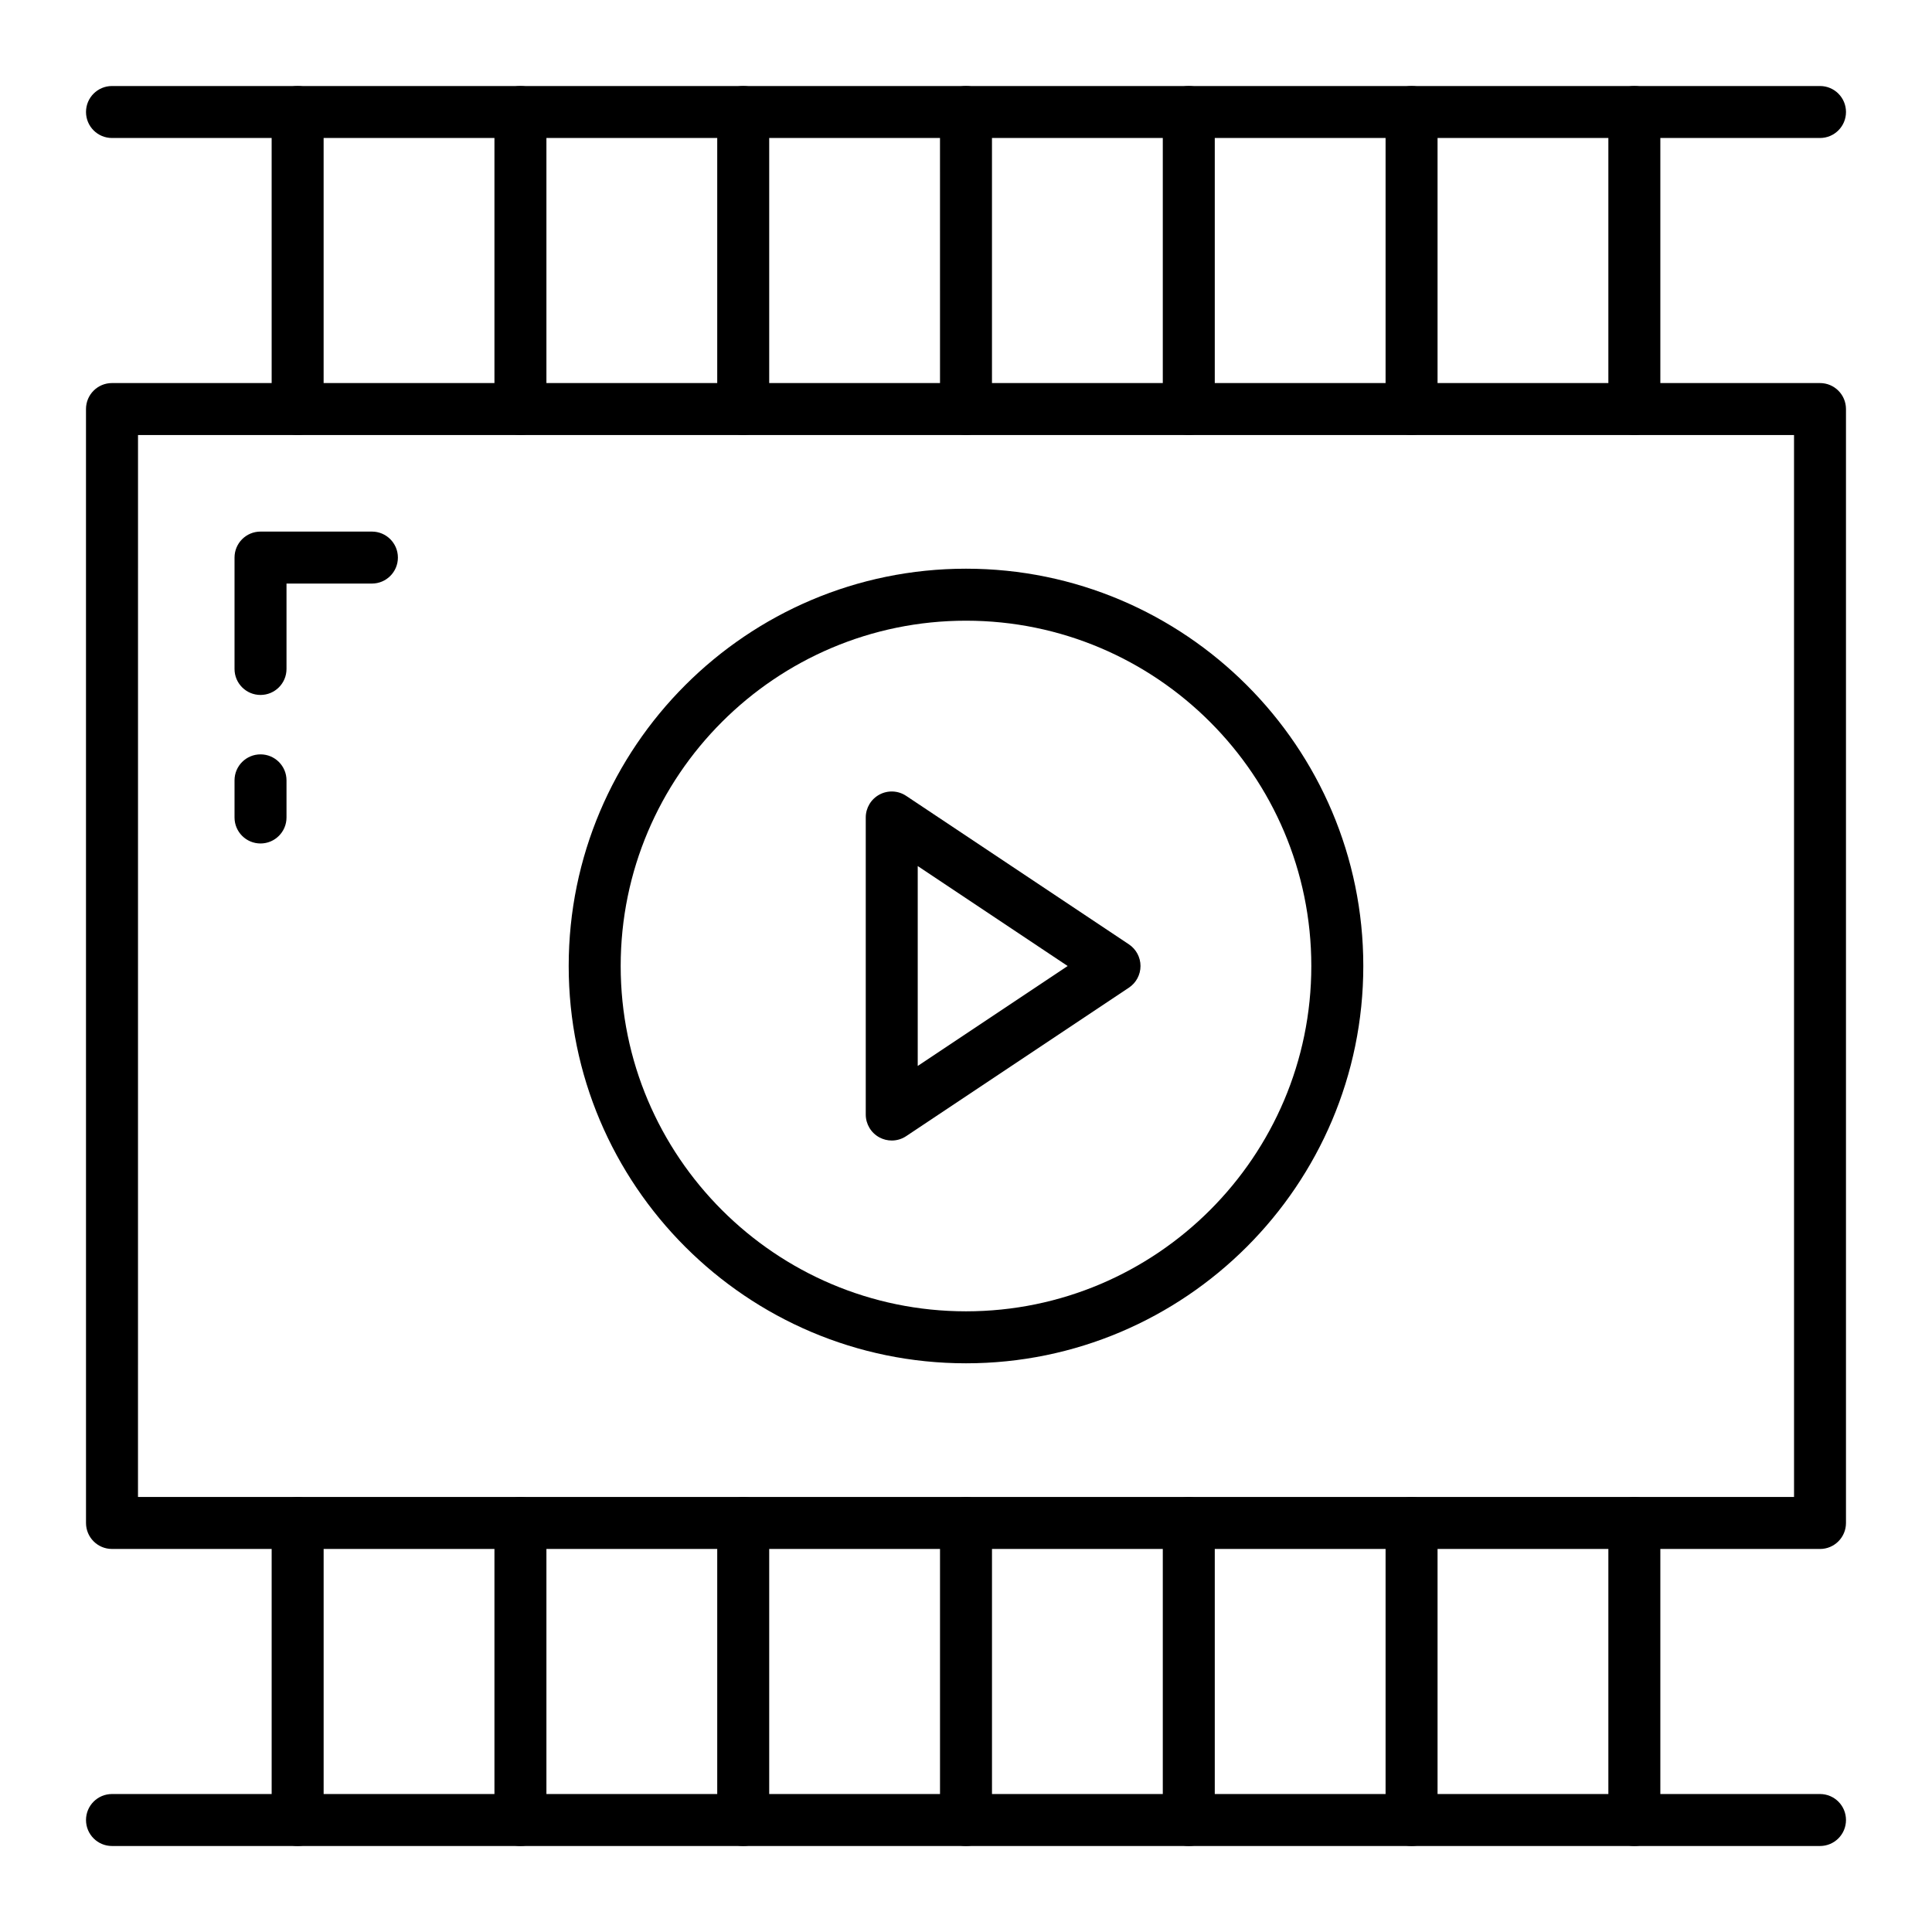
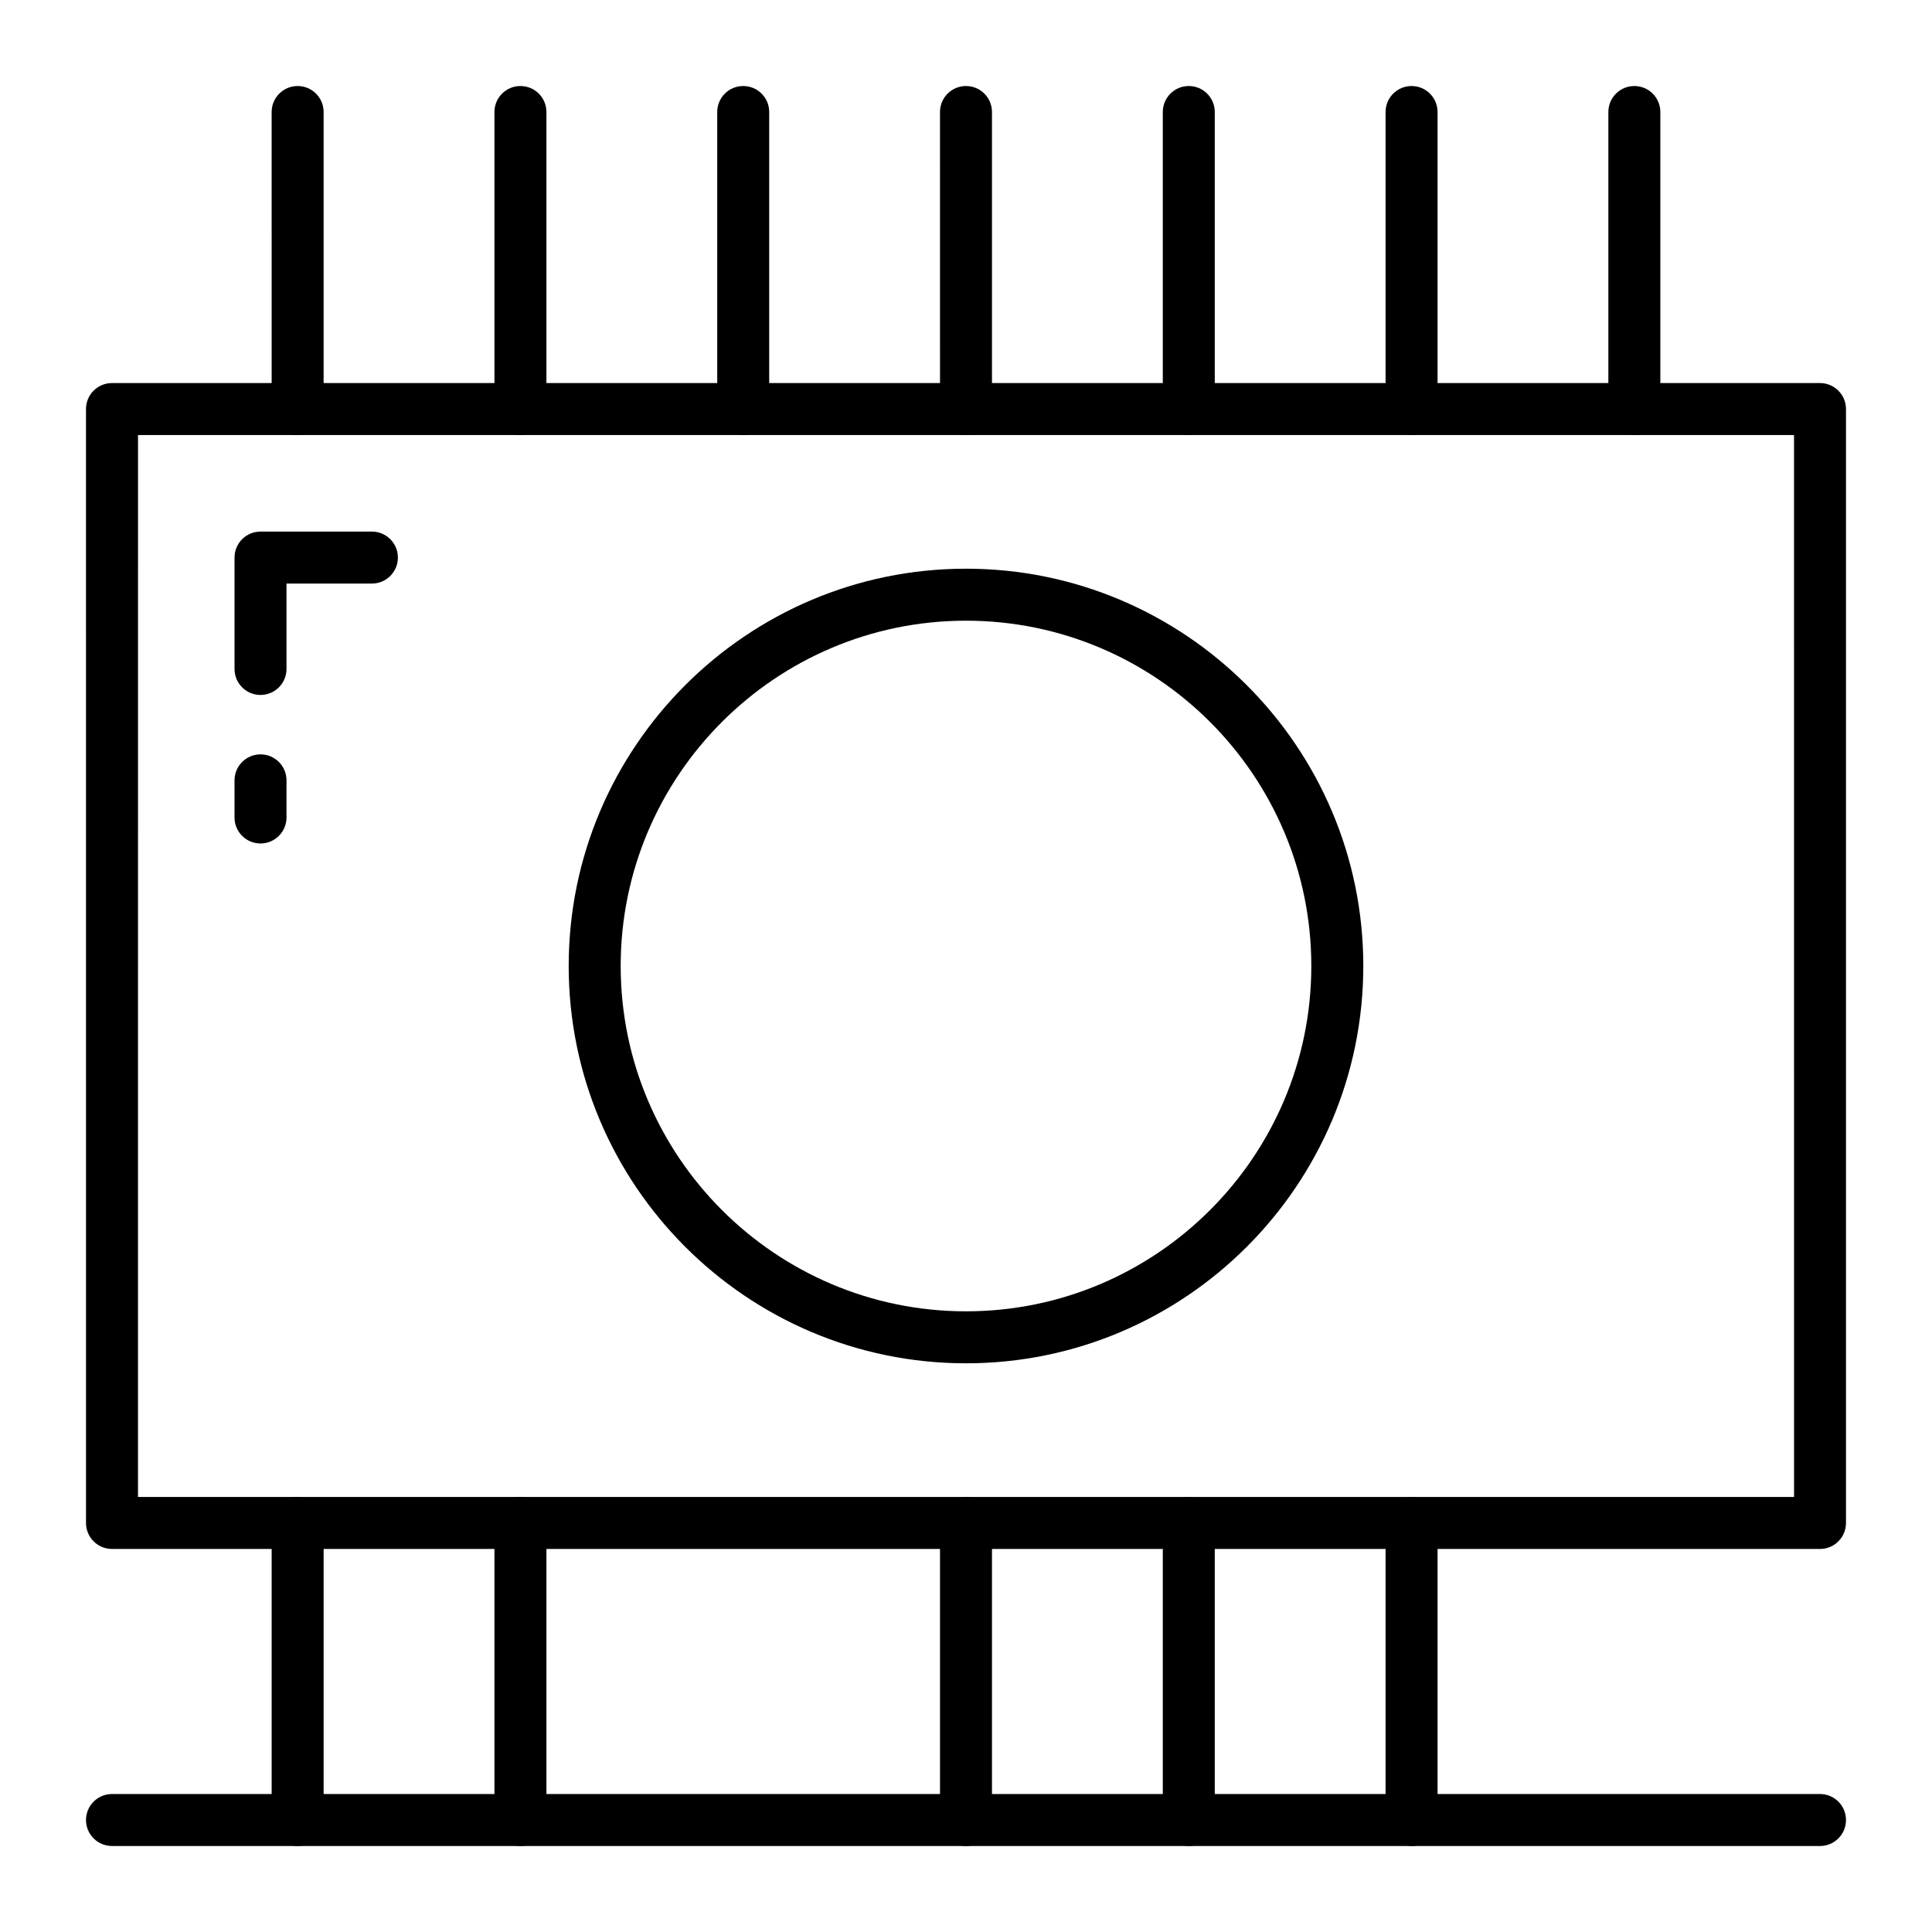
<svg xmlns="http://www.w3.org/2000/svg" fill="#000000" width="800px" height="800px" version="1.1" viewBox="144 144 512 512">
  <g>
    <path d="m626.32 554.49h-452.64c-3.805 0-6.887-3.082-6.887-6.887l-0.004-295.2c0-3.805 3.082-6.887 6.887-6.887h452.64c3.805 0 6.887 3.082 6.887 6.887v295.2c0.004 3.805-3.078 6.891-6.883 6.891zm-445.75-13.777h438.87l-0.004-281.43h-438.86z" />
-     <path d="m626.32 180.57h-452.64c-3.805 0-6.887-3.082-6.887-6.887 0-3.805 3.082-6.887 6.887-6.887h452.64c3.805 0 6.887 3.082 6.887 6.887 0 3.801-3.082 6.887-6.887 6.887z" />
    <path d="m222.88 259.29c-3.805 0-6.887-3.082-6.887-6.887l-0.004-78.719c0-3.805 3.082-6.887 6.887-6.887s6.887 3.082 6.887 6.887v78.719c0.004 3.805-3.078 6.887-6.883 6.887z" />
    <path d="m281.92 259.29c-3.805 0-6.887-3.082-6.887-6.887v-78.719c0-3.805 3.082-6.887 6.887-6.887 3.805 0 6.887 3.082 6.887 6.887v78.719c0 3.805-3.082 6.887-6.887 6.887z" />
    <path d="m340.96 259.29c-3.805 0-6.887-3.082-6.887-6.887v-78.719c0-3.805 3.082-6.887 6.887-6.887 3.805 0 6.887 3.082 6.887 6.887v78.719c0.004 3.805-3.082 6.887-6.887 6.887z" />
    <path d="m400 259.29c-3.805 0-6.887-3.082-6.887-6.887l-0.004-78.719c0-3.805 3.082-6.887 6.887-6.887 3.805 0 6.887 3.082 6.887 6.887v78.719c0.004 3.805-3.082 6.887-6.883 6.887z" />
    <path d="m459.04 259.29c-3.805 0-6.887-3.082-6.887-6.887v-78.719c0-3.805 3.082-6.887 6.887-6.887 3.805 0 6.887 3.082 6.887 6.887v78.719c0 3.805-3.082 6.887-6.887 6.887z" />
    <path d="m518.08 259.29c-3.805 0-6.887-3.082-6.887-6.887v-78.719c0-3.805 3.082-6.887 6.887-6.887s6.887 3.082 6.887 6.887v78.719c0.004 3.805-3.082 6.887-6.887 6.887z" />
    <path d="m577.12 259.29c-3.805 0-6.887-3.082-6.887-6.887v-78.719c0-3.805 3.082-6.887 6.887-6.887 3.805 0 6.887 3.082 6.887 6.887v78.719c0.004 3.805-3.082 6.887-6.887 6.887z" />
    <path d="m626.32 633.21h-452.64c-3.805 0-6.887-3.082-6.887-6.887 0-3.805 3.082-6.887 6.887-6.887h452.64c3.805 0 6.887 3.082 6.887 6.887 0 3.805-3.082 6.887-6.887 6.887z" />
    <path d="m222.88 633.21c-3.805 0-6.887-3.082-6.887-6.887v-78.719c0-3.805 3.082-6.887 6.887-6.887 3.805 0 6.887 3.082 6.887 6.887v78.719c0 3.805-3.082 6.887-6.887 6.887z" />
    <path d="m281.92 633.21c-3.805 0-6.887-3.082-6.887-6.887v-78.719c0-3.805 3.082-6.887 6.887-6.887 3.805 0 6.887 3.082 6.887 6.887v78.719c0 3.805-3.082 6.887-6.887 6.887z" />
-     <path d="m340.96 633.21c-3.805 0-6.887-3.082-6.887-6.887v-78.719c0-3.805 3.082-6.887 6.887-6.887 3.805 0 6.887 3.082 6.887 6.887v78.719c0.004 3.805-3.082 6.887-6.887 6.887z" />
    <path d="m400 633.21c-3.805 0-6.887-3.082-6.887-6.887v-78.719c0-3.805 3.082-6.887 6.887-6.887s6.887 3.082 6.887 6.887v78.719c0 3.805-3.086 6.887-6.887 6.887z" />
    <path d="m459.04 633.21c-3.805 0-6.887-3.082-6.887-6.887v-78.719c0-3.805 3.082-6.887 6.887-6.887 3.805 0 6.887 3.082 6.887 6.887v78.719c0 3.805-3.082 6.887-6.887 6.887z" />
    <path d="m518.08 633.21c-3.805 0-6.887-3.082-6.887-6.887v-78.719c0-3.805 3.082-6.887 6.887-6.887s6.887 3.082 6.887 6.887v78.719c0.004 3.805-3.082 6.887-6.887 6.887z" />
-     <path d="m577.12 633.21c-3.805 0-6.887-3.082-6.887-6.887v-78.719c0-3.805 3.082-6.887 6.887-6.887 3.805 0 6.887 3.082 6.887 6.887v78.719c0.004 3.805-3.082 6.887-6.887 6.887z" />
    <path d="m400 505.29c-58.055 0-105.29-47.23-105.29-105.29 0-58.055 47.23-105.29 105.29-105.29 58.055 0 105.29 47.23 105.29 105.29-0.004 58.059-47.234 105.29-105.29 105.29zm0-196.8c-50.461 0-91.512 41.051-91.512 91.512 0 50.461 41.051 91.512 91.512 91.512s91.512-41.051 91.512-91.512c0-50.457-41.055-91.512-91.512-91.512z" />
-     <path d="m380.32 446.25c-1.113 0-2.231-0.27-3.25-0.816-2.238-1.199-3.637-3.531-3.637-6.074v-78.719c0-2.539 1.398-4.875 3.637-6.074 2.238-1.199 4.957-1.066 7.07 0.344l59.039 39.359c1.914 1.277 3.066 3.43 3.066 5.734s-1.152 4.453-3.066 5.731l-59.039 39.359c-1.156 0.77-2.488 1.156-3.82 1.156zm6.887-72.738v52.98l39.734-26.488z" />
    <path d="m213.04 328.17c-3.805 0-6.887-3.082-6.887-6.887v-29.52c0-3.805 3.082-6.887 6.887-6.887h29.52c3.805 0 6.887 3.082 6.887 6.887 0 3.805-3.082 6.887-6.887 6.887l-22.633-0.004v22.633c0 3.805-3.082 6.891-6.887 6.891z" />
    <path d="m213.04 367.53c-3.805 0-6.887-3.082-6.887-6.887v-9.84c0-3.805 3.082-6.887 6.887-6.887 3.805 0 6.887 3.082 6.887 6.887v9.84c0 3.801-3.082 6.887-6.887 6.887z" />
  </g>
</svg>